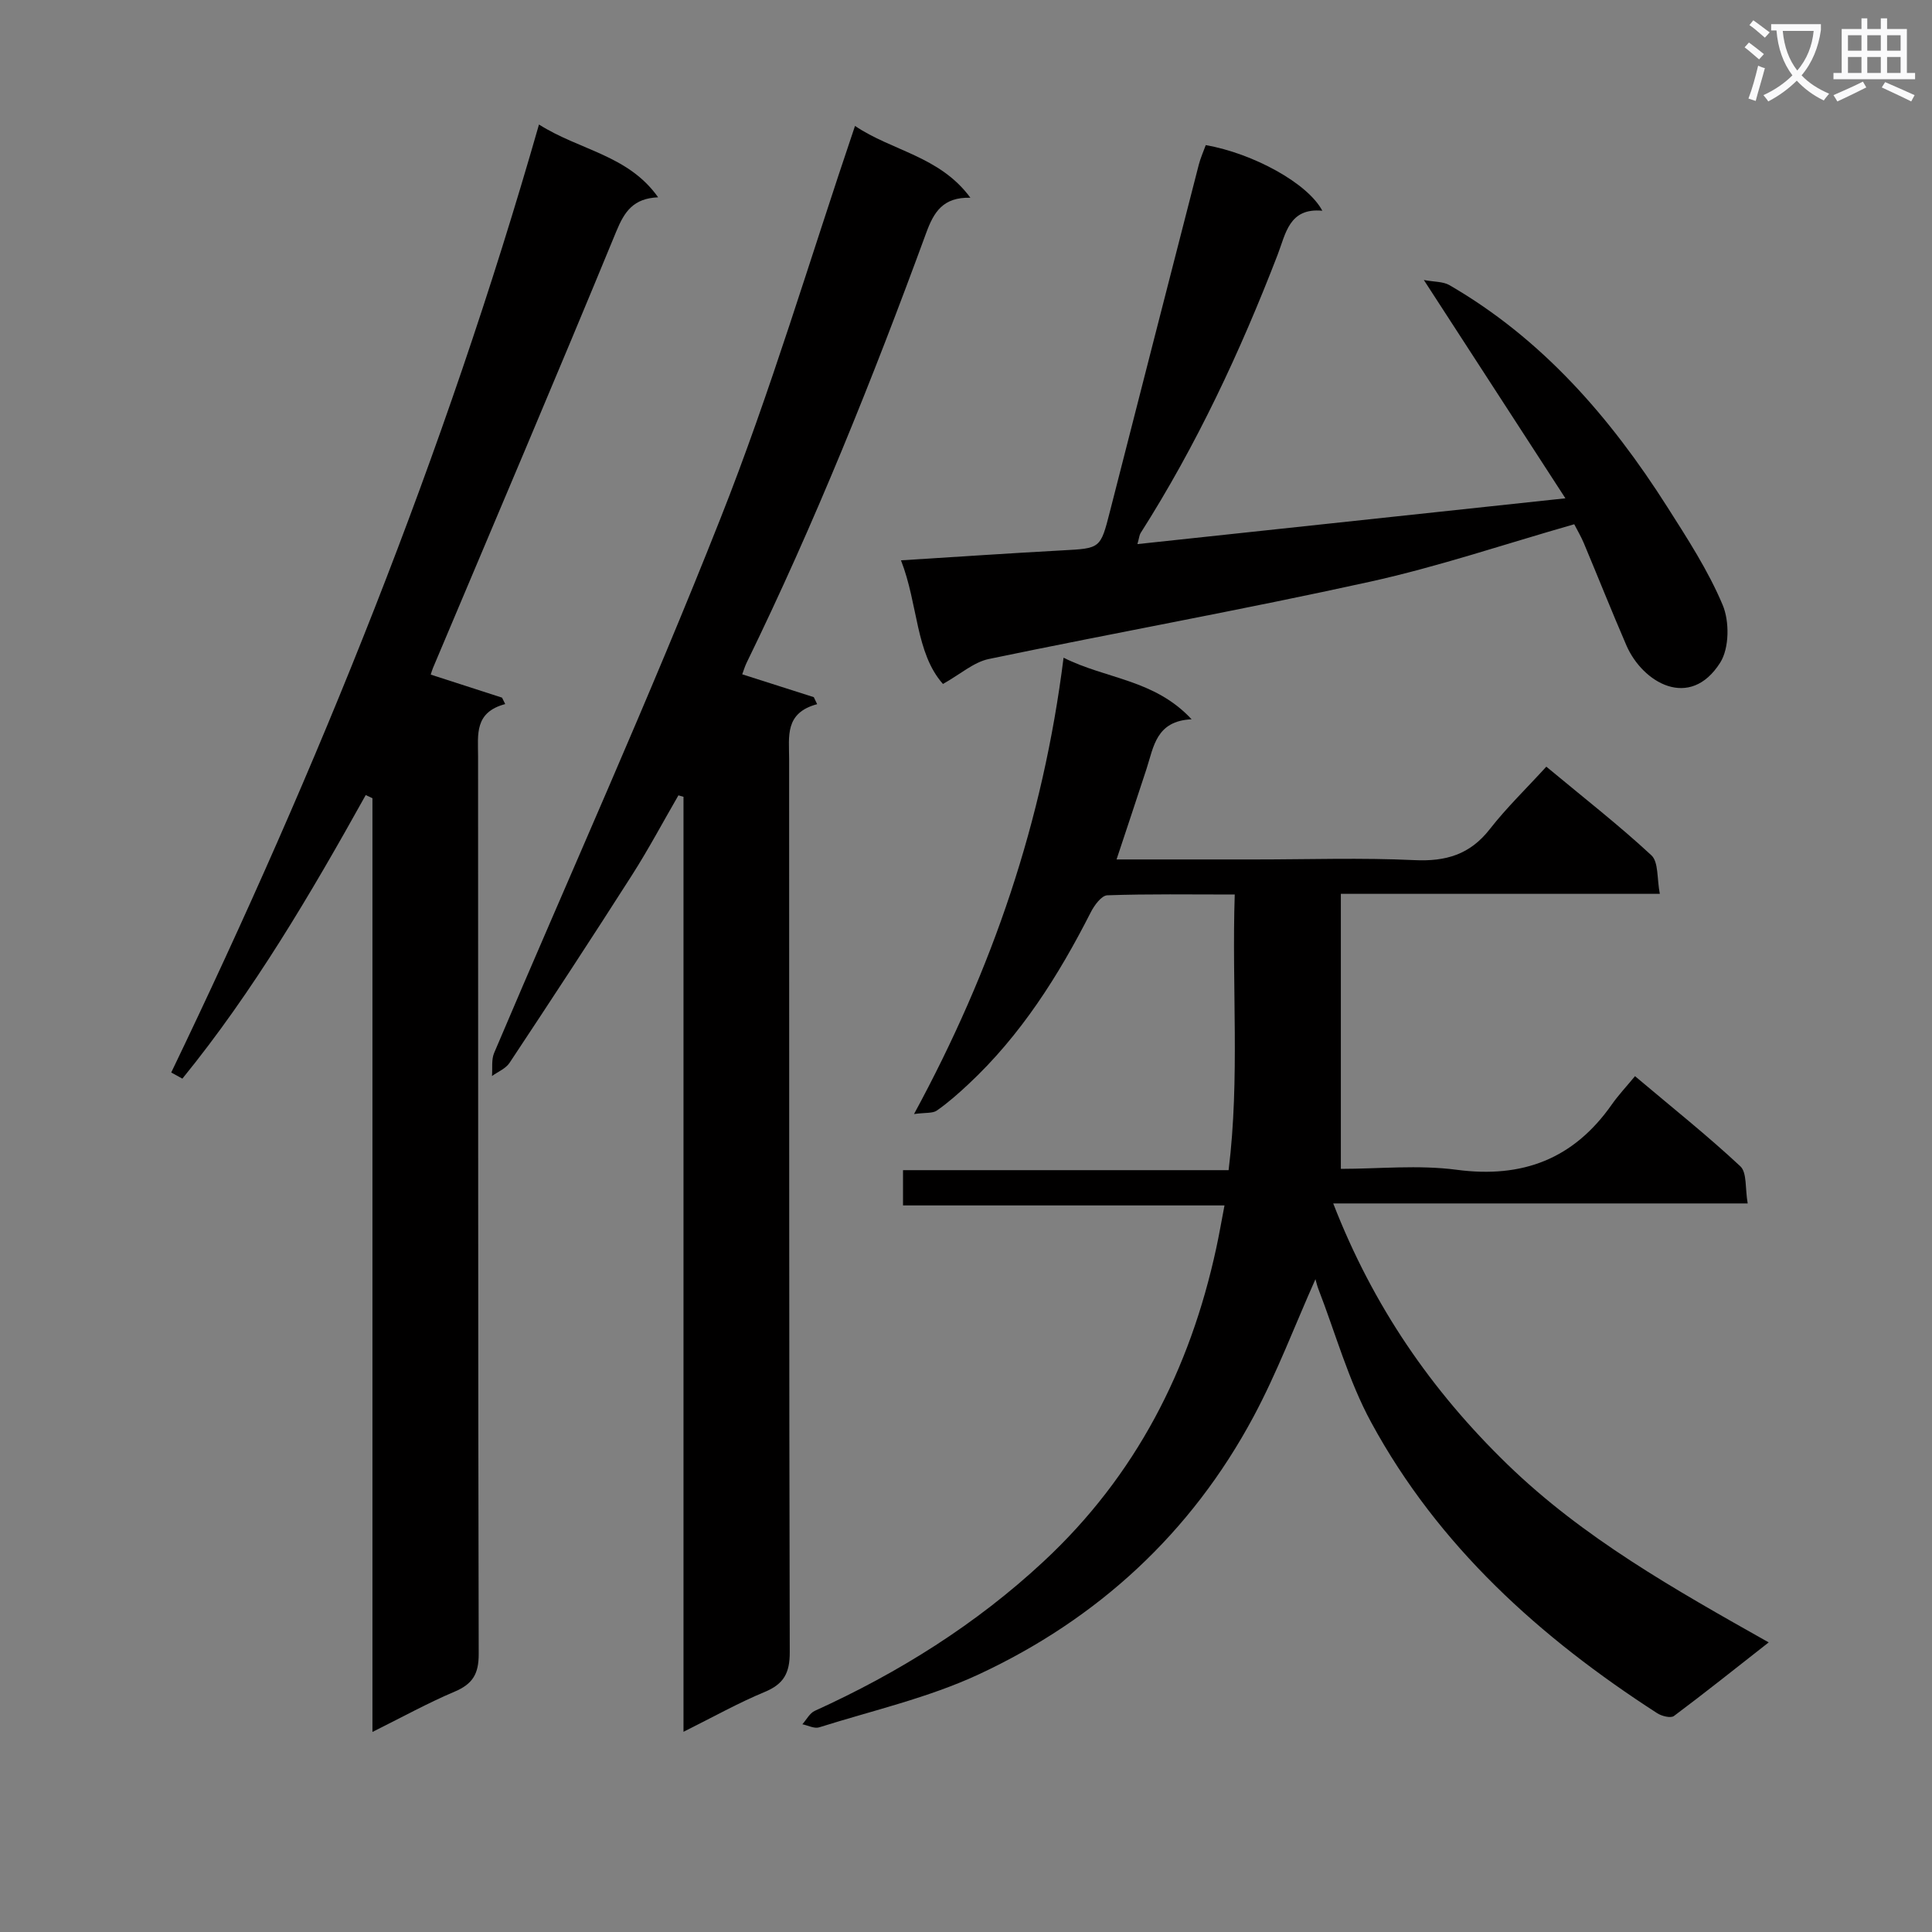
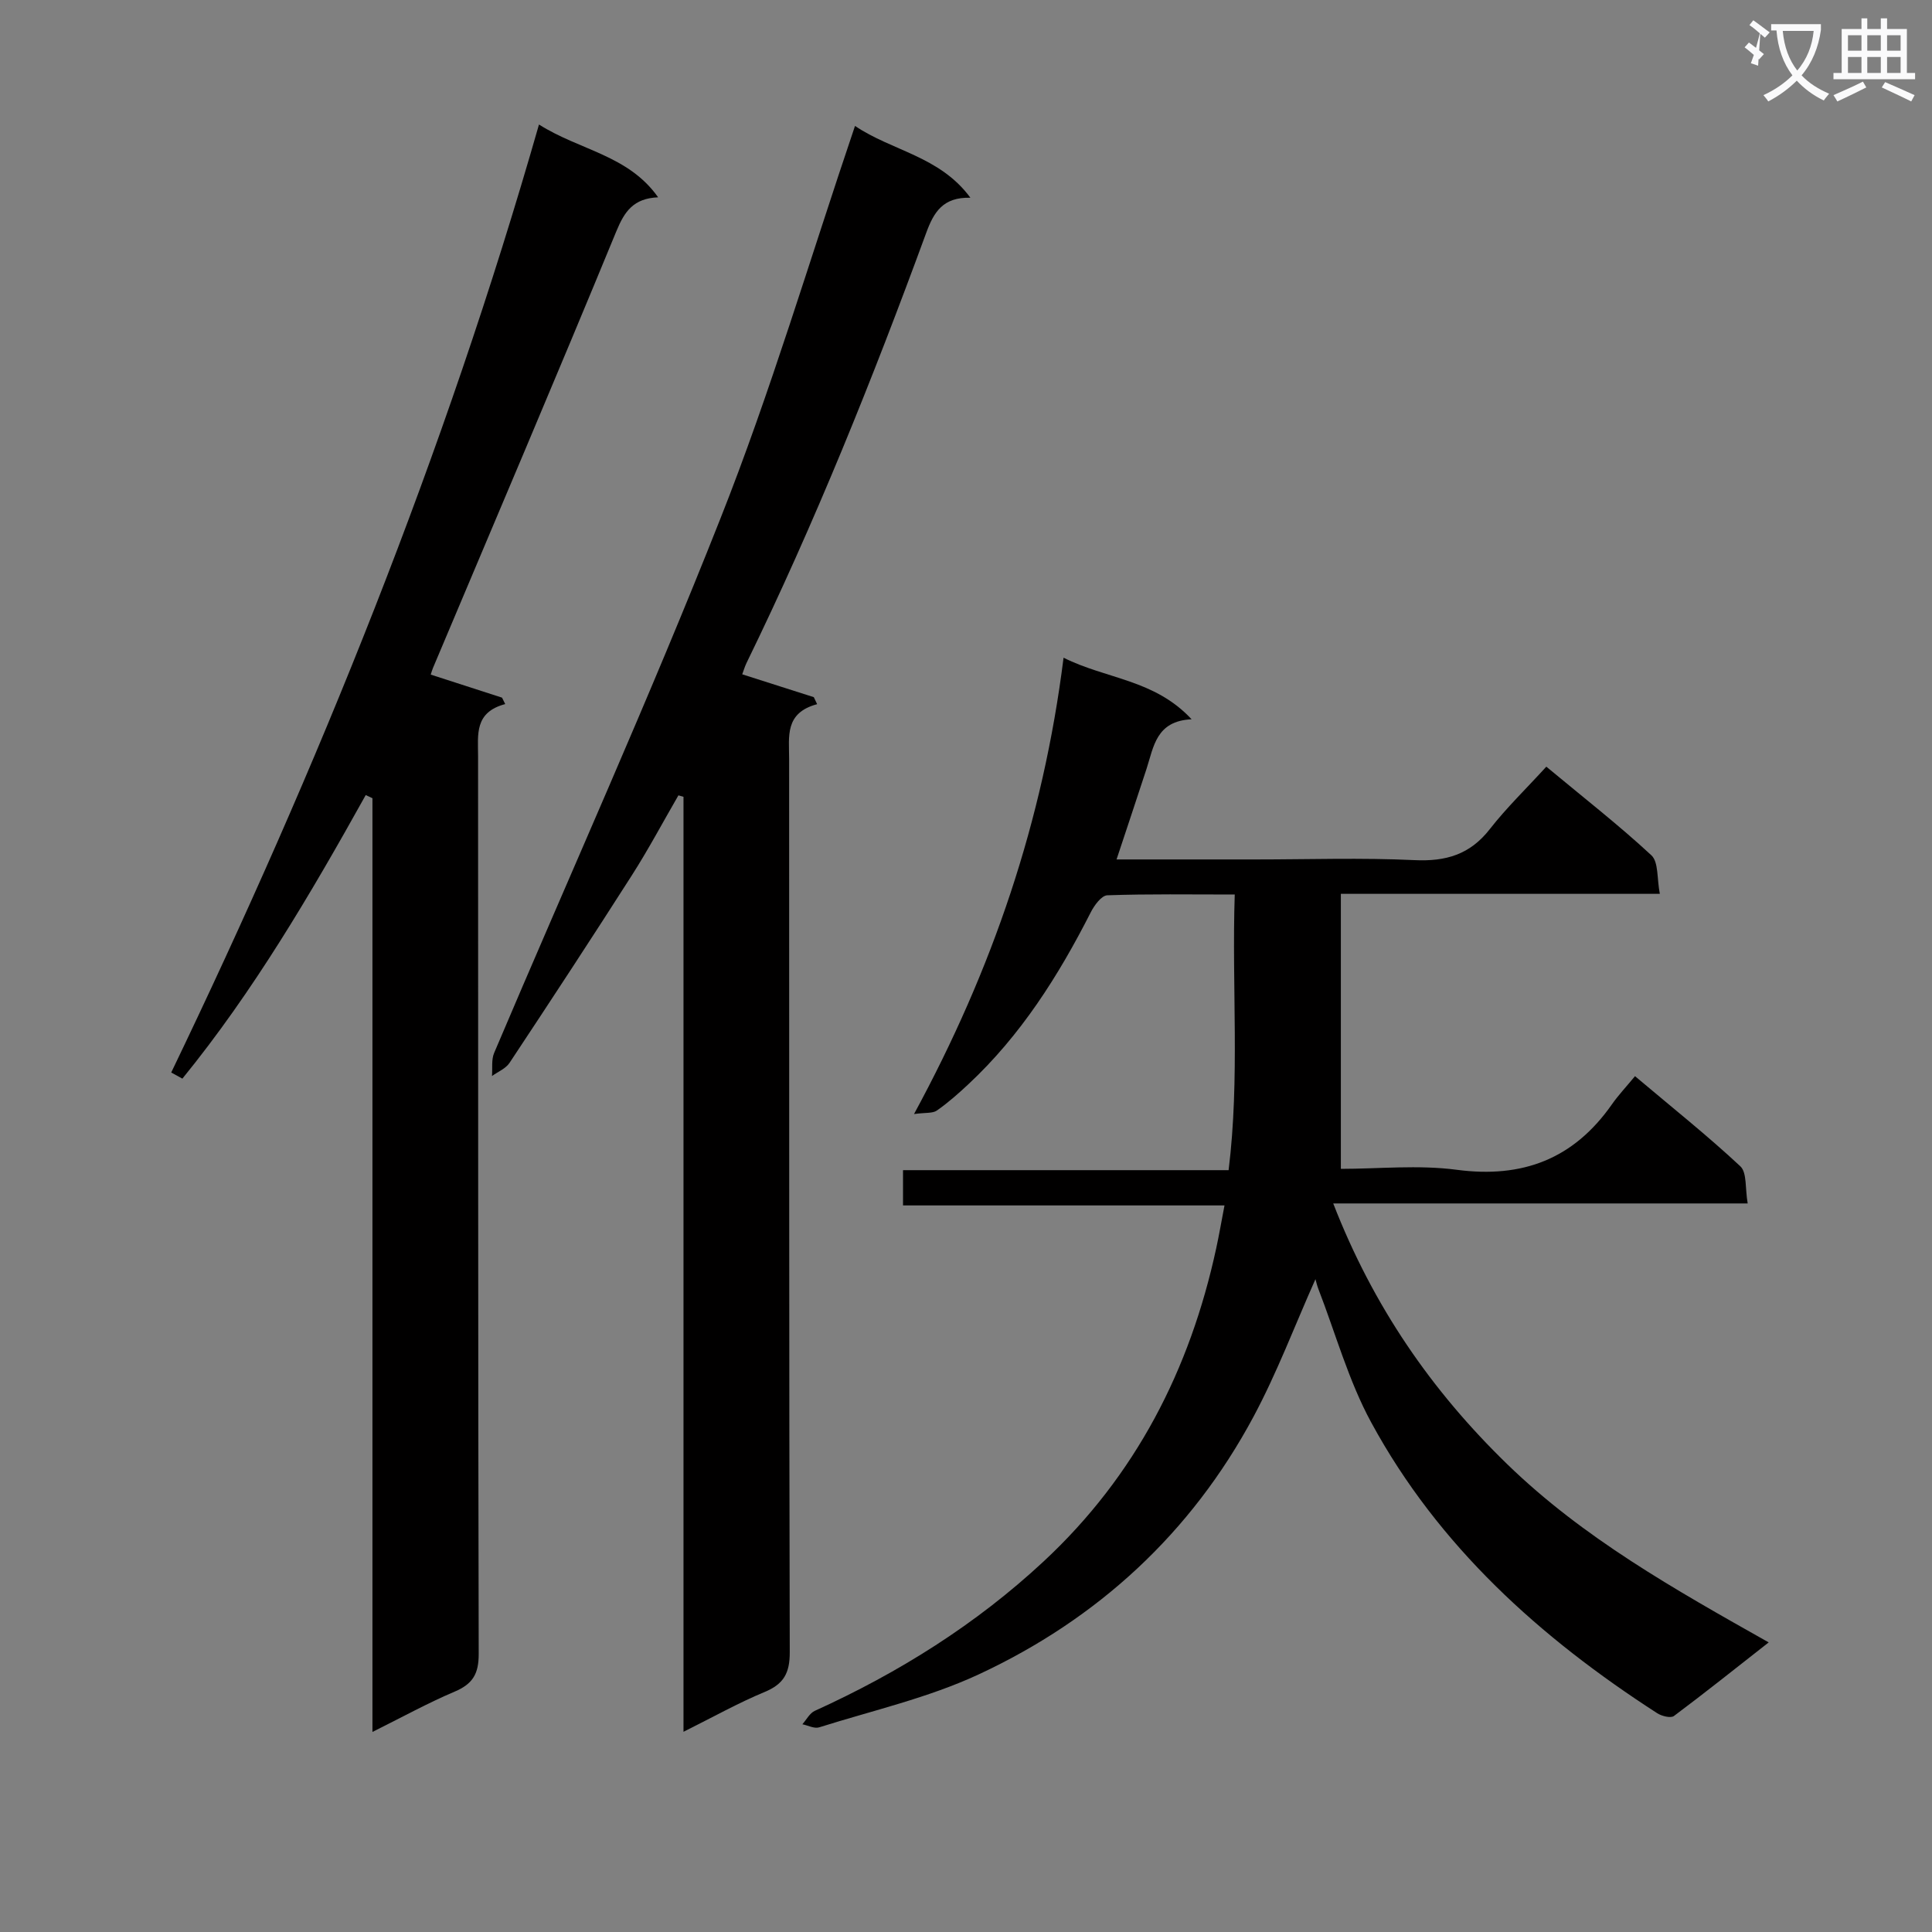
<svg xmlns="http://www.w3.org/2000/svg" enable-background="new 0 0 400 400" viewBox="0 0 400 400">
  <rect x="0" y="0" width="400" height="400" fill="#808080" stroke="none" />
-   <path d="m362.1 8.8c1.1.8 2.1 1.6 3.1 2.4l-1 1.1c-1.3-1.1-2.3-2-3-2.5zm1.9 4.8c.5.2.9.4 1.4.5-.6 2.3-1.3 4.5-1.9 6.8l-1.5-.5c.8-2.1 1.4-4.3 2-6.8zm-1-9.4c1.3.9 2.4 1.8 3.4 2.5l-1 1.1c-1.4-1.2-2.4-2.1-3.2-2.6zm3.7 2.2v-1.4h10.3v1.2c-.5 3.6-1.8 6.8-4 9.4 1.5 1.6 3.4 2.8 5.7 3.8-.3.4-.7.8-1.1 1.4-2.3-1.1-4.1-2.5-5.6-4.1-1.6 1.6-3.6 3.1-5.9 4.3-.3-.5-.7-.9-1-1.3 2.4-1.1 4.4-2.5 6-4.1-1.9-2.5-3-5.6-3.3-9.3h-1.1zm8.8 0h-6.4c.3 3.3 1.3 6 3 8.2 2-2.3 3.1-5.1 3.4-8.2z" fill="#fafafb" />
+   <path d="m362.1 8.8c1.1.8 2.1 1.6 3.1 2.4l-1 1.1c-1.3-1.1-2.3-2-3-2.5zm1.9 4.8l-1.5-.5c.8-2.1 1.4-4.3 2-6.8zm-1-9.4c1.3.9 2.4 1.8 3.4 2.5l-1 1.1c-1.4-1.2-2.4-2.1-3.2-2.6zm3.7 2.2v-1.4h10.3v1.2c-.5 3.6-1.8 6.8-4 9.4 1.5 1.6 3.4 2.8 5.7 3.8-.3.4-.7.8-1.1 1.4-2.3-1.1-4.1-2.5-5.6-4.1-1.6 1.6-3.6 3.1-5.9 4.3-.3-.5-.7-.9-1-1.3 2.4-1.1 4.4-2.5 6-4.1-1.9-2.5-3-5.6-3.3-9.3h-1.1zm8.8 0h-6.4c.3 3.3 1.3 6 3 8.2 2-2.3 3.1-5.1 3.4-8.2z" fill="#fafafb" />
  <path d="m385.3 3.8h1.3v2.2h2.8v-2.2h1.3v2.2h4.1v9.1h1.7v1.3h-16.9v-1.3h1.7v-9.1h4.1v-2.2zm.4 13.1.7 1.2c-1.8.9-3.8 1.9-6 2.9-.2-.4-.5-.8-.8-1.3 2.3-1 4.3-1.9 6.1-2.8zm-3.1-6.4h2.8v-3.2h-2.8zm0 4.6h2.8v-3.3h-2.8zm4-4.6h2.8v-3.2h-2.8zm0 4.6h2.8v-3.3h-2.8zm3.7 1.9c2.1.9 4.1 1.8 6.1 2.7l-.7 1.3c-2.2-1.1-4.2-2-6.1-2.9zm3.2-9.7h-2.8v3.2h2.8zm-2.8 7.8h2.8v-3.3h-2.8z" fill="#fafafb" />
  <g fill="#010000">
    <path d="m189.24 230.65c16.28-30.02 26.71-60.63 30.96-94.48 8.87 4.45 18.8 4.46 26.51 12.75-7.35.34-7.84 5.67-9.33 10.25-2 6.12-4.04 12.22-6.21 18.77h28.69c11 0 22.02-.38 32.99.14 6.52.31 11.5-1.16 15.6-6.42 3.47-4.45 7.57-8.4 11.7-12.93 7.88 6.55 15.08 12.16 21.75 18.35 1.51 1.4 1.13 4.82 1.75 7.98-22.37 0-43.95 0-66.04 0v56.94c7.81 0 16.02-.86 23.98.19 13.68 1.81 24.23-2.26 32.12-13.52 1.33-1.9 2.94-3.61 4.8-5.86 7.79 6.57 15.04 12.34 21.8 18.65 1.41 1.31.98 4.59 1.53 7.7-28.78 0-56.84 0-85.81 0 8.27 21.29 20.34 38.76 36.03 53.99 15.7 15.24 34.51 25.84 54.13 36.89-6.88 5.39-13.17 10.42-19.62 15.24-.66.49-2.52.03-3.45-.57-24.25-15.64-45.31-34.58-59.23-60.22-4.7-8.65-7.37-18.41-10.95-27.66-.26-.68-.42-1.41-.59-1.99-4.29 9.62-7.95 19.37-12.83 28.48-12.92 24.1-32.25 41.88-56.9 53.35-10.45 4.86-21.96 7.47-33.03 10.96-.99.31-2.3-.4-3.47-.64.85-.95 1.52-2.3 2.58-2.78 17.39-7.9 33.37-17.9 47.4-30.96 19.03-17.72 30.27-39.67 35.71-64.83.59-2.72 1.06-5.46 1.71-8.85-22.38 0-44.28 0-66.56 0 0-2.66 0-4.73 0-7.3h67.41c2.35-19.05.64-37.75 1.27-57.07-9.19 0-17.8-.14-26.38.16-1.21.04-2.71 2.09-3.44 3.54-6.68 13.14-14.48 25.46-25.35 35.6-2.07 1.93-4.2 3.82-6.51 5.43-.87.61-2.34.39-4.72.72z" />
    <path d="m35.45 222.05c30.38-63.15 56.59-127.9 76.14-196.27 8.47 5.37 18.47 6.3 24.67 15.07-5.09.22-6.94 2.89-8.64 7-12.45 30.24-25.28 60.32-37.98 90.45-.19.44-.31.91-.46 1.37 4.96 1.6 9.86 3.18 14.76 4.77.22.44.44.89.66 1.33-6.4 1.7-5.63 6.31-5.62 10.76.04 61.97-.02 123.95.13 185.92.01 4.12-1.25 6.19-4.95 7.77-5.59 2.37-10.94 5.32-17.05 8.36 0-64.93 0-129.12 0-193.32-.46-.22-.93-.43-1.39-.65-11.39 20.45-23.22 40.6-37.96 58.71-.77-.43-1.54-.85-2.31-1.27z" />
    <path d="m177.02 26.07c7.64 5.18 17.57 6.26 23.89 14.87-5.68-.15-7.57 2.97-9.14 7.25-11.09 30.25-23.09 60.13-37.23 89.11-.35.73-.57 1.52-.87 2.31 5.01 1.6 9.91 3.16 14.82 4.73.23.48.46.97.69 1.45-6.76 1.81-5.8 6.7-5.8 11.33.03 61.65-.03 123.31.13 184.96.01 4.33-1.25 6.59-5.21 8.23-5.47 2.27-10.67 5.19-16.79 8.24 0-65.15 0-129.36 0-193.58-.35-.1-.7-.2-1.05-.3-3.2 5.52-6.2 11.17-9.63 16.54-8.32 13.03-16.8 25.96-25.34 38.85-.79 1.19-2.4 1.83-3.63 2.72.13-1.61-.15-3.39.45-4.79 15.63-36.84 32.11-73.34 46.81-110.54 10.44-26.33 18.49-53.61 27.9-81.38z" />
-     <path d="m186.54 116.01c11.57-.72 22.48-1.47 33.39-2.06 7.9-.43 7.9-.33 9.86-8.02 6.12-23.94 12.25-47.88 18.4-71.81.36-1.41.97-2.75 1.45-4.08 9.81 1.73 21.11 7.88 24.13 13.59-6.89-.65-7.57 4.77-9.25 9.11-7.74 20.07-16.81 39.47-28.38 57.64-.24.38-.27.91-.65 2.27 29.25-3.13 58.06-6.21 88.61-9.48-9.88-15.23-19.2-29.61-29.31-45.2 2.16.41 3.99.3 5.31 1.07 19.21 11.13 33.29 27.37 45.04 45.83 4.19 6.59 8.51 13.23 11.52 20.38 1.43 3.4 1.38 8.95-.51 11.94-6.27 9.91-16.07 4.17-19.43-3.59-3.03-7.01-5.86-14.12-8.81-21.16-.57-1.35-1.32-2.62-1.98-3.9-14.27 4.07-28.1 8.77-42.29 11.9-26.21 5.78-52.64 10.53-78.92 16-3.12.65-5.86 3.13-9.49 5.17-5.71-6.44-5.11-16.43-8.69-25.6z" />
  </g>
</svg>